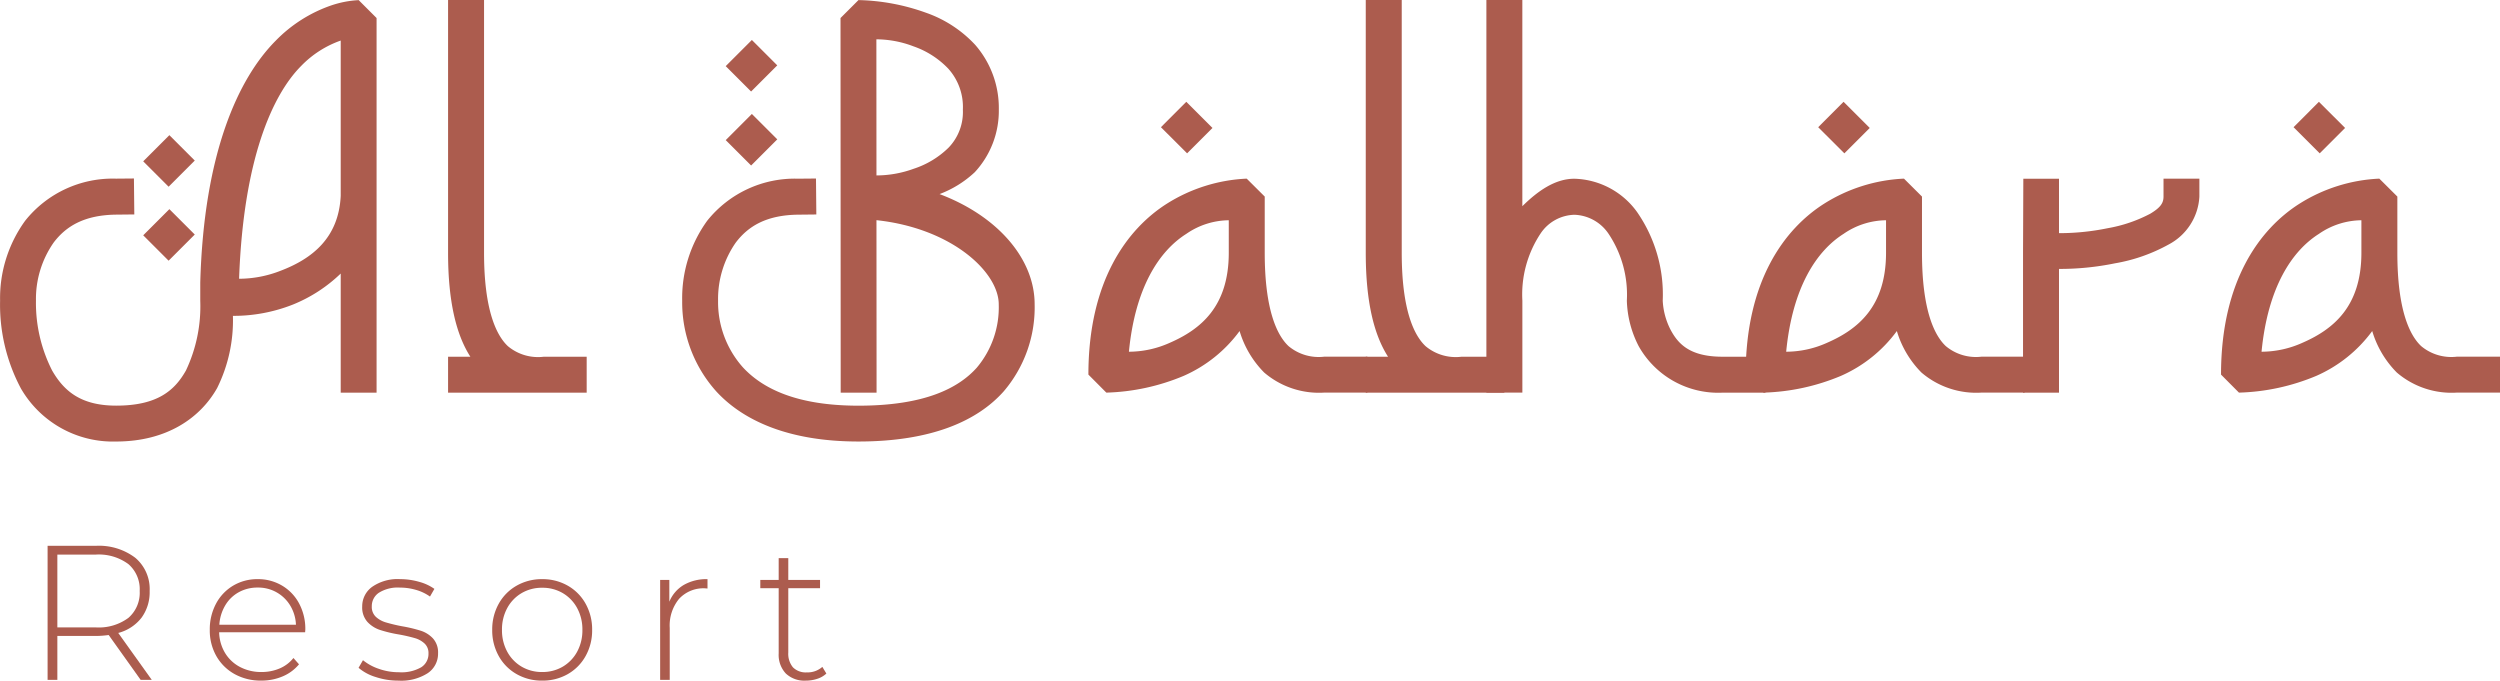
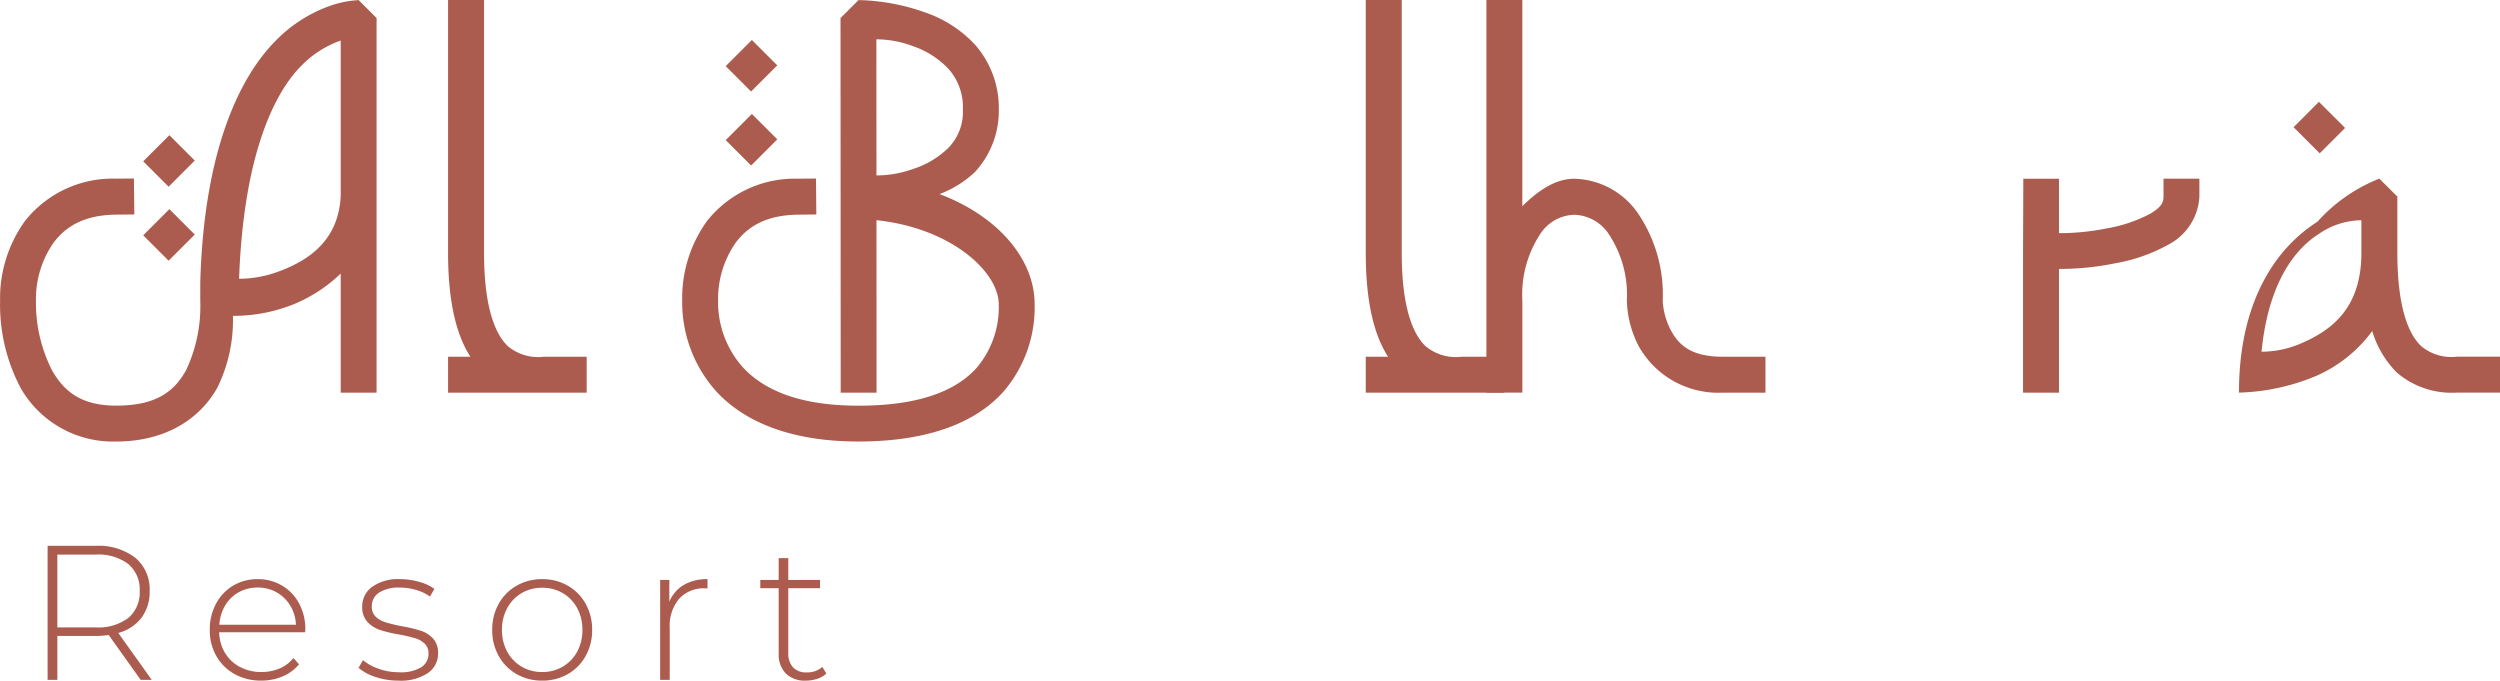
<svg xmlns="http://www.w3.org/2000/svg" width="262.642" height="71.516" viewBox="0 0 262.642 71.516">
  <g id="Group_3" data-name="Group 3" transform="translate(447.173 -70.683)">
    <path id="path494" d="M0,0A10.746,10.746,0,0,0-4.16,2.672c-3.019,3.039-6.068,9.809-6.516,22.353A12.016,12.016,0,0,0-6.357,24.2C-3.035,22.944-.209,20.76,0,16.309ZM-18,17.712l2.667,2.667-2.748,2.748-2.667-2.667Zm0-7.773,2.668,2.668-2.747,2.748-2.669-2.668ZM1.884-4.251,3.768-2.367V36.988H0V24.477a15.7,15.7,0,0,1-5.019,3.257,16.934,16.934,0,0,1-6.305,1.188A16,16,0,0,1-12.979,36.5c-1.751,3.117-5.265,5.624-10.617,5.624a11.17,11.17,0,0,1-10-5.571,18.727,18.727,0,0,1-2.189-9.227,13.861,13.861,0,0,1,2.637-8.4,11.748,11.748,0,0,1,9.531-4.419l1.893-.017.04,3.777-1.884.02c-3.389.035-5.3,1.236-6.581,2.923a10.351,10.351,0,0,0-1.867,6.117,15.636,15.636,0,0,0,1.7,7.34c1.251,2.176,3.04,3.687,6.728,3.687,4.291,0,6.131-1.561,7.333-3.7a15.736,15.736,0,0,0,1.5-7.315V25.451C-14.388,11.8-10.744,3.955-6.832.017a14.952,14.952,0,0,1,5.811-3.7,10.648,10.648,0,0,1,2.9-.564" transform="translate(-411.379 74.944)" fill="#ac5c4e" />
    <path id="path498" d="M0,0H3.78V26.555c0,6.125,1.339,8.728,2.515,9.821a4.937,4.937,0,0,0,3.767,1.1h4.5v3.776H0V37.479H2.344C.883,35.208,0,31.752,0,26.555Z" transform="translate(-400.1 70.683)" fill="#ac5c4e" />
    <path id="path502" d="M0,0,.009,14.3a11.5,11.5,0,0,0,3.908-.7,9.374,9.374,0,0,0,3.676-2.227A5.392,5.392,0,0,0,9.087,7.387a6.018,6.018,0,0,0-1.529-4.3A9.24,9.24,0,0,0,3.891.735,11,11,0,0,0,0,0M-13.08,7.841l2.669,2.668-2.748,2.748-2.667-2.667Zm0-7.772,2.667,2.667-2.748,2.748-2.667-2.667Zm11.2-4.191A22.29,22.29,0,0,1,5.207-2.795,12.825,12.825,0,0,1,10.376.575a10.093,10.093,0,0,1,2.488,6.812,9.484,9.484,0,0,1-2.525,6.572,11.2,11.2,0,0,1-3.7,2.3c6.079,2.292,9.988,6.785,9.988,11.575A13.574,13.574,0,0,1,13.364,37c-2.731,3.059-7.524,5.253-15.248,5.253-7.3,0-12.079-2.177-14.907-5.233A14.017,14.017,0,0,1-20.4,27.46a13.85,13.85,0,0,1,2.628-8.4,11.77,11.77,0,0,1,9.541-4.419l1.887-.017.036,3.777-1.883.02c-3.391.033-5.289,1.235-6.572,2.921a10.355,10.355,0,0,0-1.867,6.119,10.3,10.3,0,0,0,2.608,7c2.02,2.183,5.568,4.028,12.141,4.028,7.028,0,10.545-1.883,12.437-4a9.84,9.84,0,0,0,2.3-6.645c0-3.363-4.891-7.989-12.847-8.845L.02,35.235v1.884H-3.749V35.235L-3.767-2.237Z" transform="translate(-355.104 74.814)" fill="#ac5c4e" />
-     <path id="path506" d="M0,0,2.751,2.748.084,5.415-2.664,2.669ZM4.463,12.444A7.981,7.981,0,0,0-.012,13.883c-2.82,1.789-5.359,5.6-6.015,12.373a10.5,10.5,0,0,0,4.251-.919c3.267-1.417,6.239-3.8,6.239-9.477ZM6.347,8.072,8.24,9.956v5.9c0,6.125,1.339,8.728,2.515,9.821a4.94,4.94,0,0,0,3.769,1.095h4.5v3.777h-4.5a8.852,8.852,0,0,1-6.341-2.107A10.4,10.4,0,0,1,5.6,24.083,14.519,14.519,0,0,1-.272,28.791,22.581,22.581,0,0,1-8.4,30.553l-1.884-1.893c0-9.849,4.084-15.319,8.252-17.961A17.141,17.141,0,0,1,6.347,8.072" transform="translate(-322.545 81.378)" fill="#ac5c4e" />
    <path id="path510" d="M0,0H3.78V26.555c0,6.125,1.339,8.728,2.515,9.821a4.937,4.937,0,0,0,3.767,1.1h4.5v3.776H0V37.479H2.344C.883,35.208,0,31.752,0,26.555Z" transform="translate(-303.691 70.683)" fill="#ac5c4e" />
    <path id="path514" d="M0,0H3.777V21.663c1.6-1.579,3.436-2.9,5.493-2.885a8.381,8.381,0,0,1,6.563,3.5,15.2,15.2,0,0,1,2.693,9.311,7.482,7.482,0,0,0,.8,3.008c.781,1.484,1.988,2.879,5.477,2.879H29.32v3.776H24.809a9.582,9.582,0,0,1-8.817-4.9,11.068,11.068,0,0,1-1.235-4.761,11.528,11.528,0,0,0-1.92-7.027,4.507,4.507,0,0,0-3.584-2A4.4,4.4,0,0,0,5.7,24.521a11.583,11.583,0,0,0-1.92,7.064v9.663H0Z" transform="translate(-291.018 70.683)" fill="#ac5c4e" />
-     <path id="path518" d="M0,0,2.751,2.748.084,5.415-2.664,2.669ZM4.463,12.444A7.981,7.981,0,0,0-.012,13.883c-2.82,1.789-5.359,5.6-6.015,12.373a10.5,10.5,0,0,0,4.251-.919c3.267-1.417,6.239-3.8,6.239-9.477ZM6.347,8.072,8.24,9.956v5.9c0,6.125,1.339,8.728,2.515,9.821a4.94,4.94,0,0,0,3.769,1.095h4.5v3.777h-4.5a8.852,8.852,0,0,1-6.341-2.107A10.4,10.4,0,0,1,5.6,24.083,14.519,14.519,0,0,1-.272,28.791,22.581,22.581,0,0,1-8.4,30.553l-1.884-1.893c0-9.849,4.084-15.319,8.252-17.961A17.141,17.141,0,0,1,6.347,8.072" transform="translate(-253.495 81.378)" fill="#ac5c4e" />
    <path id="path522" d="M0,0H3.768V1.884A6.052,6.052,0,0,1,.548,6.913,17.856,17.856,0,0,1-5.124,8.9a28.726,28.726,0,0,1-5.856.584v13h-3.779V7.788l.031-7.779h3.748V5.727a25.224,25.224,0,0,0,5.113-.52A15.149,15.149,0,0,0-1.392,3.684C-.327,3.044,0,2.576,0,1.884Z" transform="translate(-219.881 89.451)" fill="#ac5c4e" />
-     <path id="path526" d="M0,0,2.751,2.748.084,5.415-2.664,2.669ZM4.463,12.444A7.981,7.981,0,0,0-.012,13.883c-2.82,1.789-5.359,5.6-6.015,12.373a10.5,10.5,0,0,0,4.251-.919c3.267-1.417,6.239-3.8,6.239-9.477ZM6.347,8.072,8.24,9.956v5.9c0,6.125,1.339,8.728,2.515,9.821a4.94,4.94,0,0,0,3.769,1.095h4.5v3.777h-4.5a8.852,8.852,0,0,1-6.341-2.107A10.4,10.4,0,0,1,5.6,24.083,14.519,14.519,0,0,1-.272,28.791,22.581,22.581,0,0,1-8.4,30.553l-1.884-1.893c0-9.849,4.084-15.319,8.252-17.961A17.141,17.141,0,0,1,6.347,8.072" transform="translate(-203.555 81.378)" fill="#ac5c4e" />
+     <path id="path526" d="M0,0,2.751,2.748.084,5.415-2.664,2.669ZM4.463,12.444A7.981,7.981,0,0,0-.012,13.883c-2.82,1.789-5.359,5.6-6.015,12.373a10.5,10.5,0,0,0,4.251-.919c3.267-1.417,6.239-3.8,6.239-9.477ZM6.347,8.072,8.24,9.956v5.9c0,6.125,1.339,8.728,2.515,9.821a4.94,4.94,0,0,0,3.769,1.095h4.5v3.777h-4.5a8.852,8.852,0,0,1-6.341-2.107A10.4,10.4,0,0,1,5.6,24.083,14.519,14.519,0,0,1-.272,28.791,22.581,22.581,0,0,1-8.4,30.553c0-9.849,4.084-15.319,8.252-17.961A17.141,17.141,0,0,1,6.347,8.072" transform="translate(-203.555 81.378)" fill="#ac5c4e" />
    <path id="path548" d="M0,0A5.222,5.222,0,0,0,3.44-1,3.485,3.485,0,0,0,4.627-3.823,3.483,3.483,0,0,0,3.44-6.648a5.222,5.222,0,0,0-3.44-1H-4.024V0ZM4.728,5.512,1.368.8A10.122,10.122,0,0,1,0,.9H-4.024V5.512H-5.049V-8.569H0A6.309,6.309,0,0,1,4.164-7.312,4.291,4.291,0,0,1,5.673-3.823a4.539,4.539,0,0,1-.855,2.807A4.534,4.534,0,0,1,2.373.584L5.895,5.512Z" transform="translate(-437.124 136.595)" fill="#ac5c4e" />
    <path id="path552" d="M0,0A3.748,3.748,0,0,0-1.419,1.388a4.512,4.512,0,0,0-.613,2.021H6.015a4.212,4.212,0,0,0-.6-2.011A3.907,3.907,0,0,0,1.992-.493,4.027,4.027,0,0,0,0,0M6.98,4.2H-2.052a4.386,4.386,0,0,0,.624,2.183A4,4,0,0,0,.151,7.856a4.759,4.759,0,0,0,2.243.523,4.807,4.807,0,0,0,1.9-.372,3.7,3.7,0,0,0,1.459-1.1l.584.663a4.482,4.482,0,0,1-1.72,1.268,5.635,5.635,0,0,1-2.244.443A5.648,5.648,0,0,1-.423,8.6,4.968,4.968,0,0,1-2.344,6.709a5.432,5.432,0,0,1-.693-2.756,5.714,5.714,0,0,1,.653-2.747,4.83,4.83,0,0,1,1.8-1.9,4.945,4.945,0,0,1,2.576-.684A4.929,4.929,0,0,1,4.556-.7,4.782,4.782,0,0,1,6.347,1.177,5.647,5.647,0,0,1,7,3.913Z" transform="translate(-422.097 132.904)" fill="#ac5c4e" />
    <path id="path556" d="M0,0A4.99,4.99,0,0,1-1.791-.965l.463-.8a5.312,5.312,0,0,0,1.66.905A6.274,6.274,0,0,0,2.455-.5,4.157,4.157,0,0,0,4.8-1.027a1.662,1.662,0,0,0,.755-1.448A1.355,1.355,0,0,0,5.14-3.52a2.518,2.518,0,0,0-1.016-.564,16.676,16.676,0,0,0-1.669-.383A13.77,13.77,0,0,1,.443-4.949,3.157,3.157,0,0,1-.865-5.793,2.275,2.275,0,0,1-1.408-7.4,2.516,2.516,0,0,1-.372-9.465a4.675,4.675,0,0,1,2.947-.815A7.21,7.21,0,0,1,4.567-10a5,5,0,0,1,1.609.744l-.463.805a4.8,4.8,0,0,0-1.468-.7,5.977,5.977,0,0,0-1.691-.241,3.742,3.742,0,0,0-2.212.543A1.687,1.687,0,0,0-.4-7.424a1.423,1.423,0,0,0,.423,1.1,2.656,2.656,0,0,0,1.036.583,17.574,17.574,0,0,0,1.72.412,14.934,14.934,0,0,1,1.981.473,3.02,3.02,0,0,1,1.277.815,2.187,2.187,0,0,1,.524,1.549A2.456,2.456,0,0,1,5.472-.4,5.158,5.158,0,0,1,2.413.383,7.592,7.592,0,0,1,0,0" transform="translate(-407.713 141.806)" fill="#ac5c4e" />
    <path id="path560" d="M0,0A4.051,4.051,0,0,0,1.509-1.569a4.687,4.687,0,0,0,.552-2.293,4.687,4.687,0,0,0-.552-2.293A4.06,4.06,0,0,0,0-7.725a4.188,4.188,0,0,0-2.163-.563,4.185,4.185,0,0,0-2.163.563A4.051,4.051,0,0,0-5.835-6.156a4.687,4.687,0,0,0-.552,2.293A4.687,4.687,0,0,0-5.835-1.57,4.041,4.041,0,0,0-4.325,0,4.173,4.173,0,0,0-2.163.564,4.176,4.176,0,0,0,0,0M-4.848.784a4.92,4.92,0,0,1-1.881-1.9,5.5,5.5,0,0,1-.684-2.745,5.513,5.513,0,0,1,.684-2.747,4.926,4.926,0,0,1,1.881-1.9,5.311,5.311,0,0,1,2.685-.684,5.314,5.314,0,0,1,2.685.684A4.926,4.926,0,0,1,2.4-6.609a5.513,5.513,0,0,1,.684,2.747A5.5,5.5,0,0,1,2.4-1.117,4.92,4.92,0,0,1,.523.784a5.314,5.314,0,0,1-2.685.684A5.311,5.311,0,0,1-4.848.784" transform="translate(-388.049 140.719)" fill="#ac5c4e" />
    <path id="path564" d="M0,0A4.785,4.785,0,0,1,2.5-.613V.372L2.253.352a3.49,3.49,0,0,0-2.736,1.1A4.4,4.4,0,0,0-1.468,4.5V9.968H-2.475V-.533h.965V1.76A3.641,3.641,0,0,1,0,0" transform="translate(-375.345 132.139)" fill="#ac5c4e" />
    <path id="path568" d="M0,0A2.522,2.522,0,0,1-.955.553a3.746,3.746,0,0,1-1.2.191A2.832,2.832,0,0,1-4.264-.009a2.862,2.862,0,0,1-.745-2.1v-6.86H-6.94v-.865h1.931v-2.293H-4v2.293H-.664v.865H-4v6.76A2.224,2.224,0,0,0-3.511-.653,1.894,1.894,0,0,0-2.052-.12,2.332,2.332,0,0,0-.423-.7Z" transform="translate(-360.358 141.443)" fill="#ac5c4e" />
  </g>
</svg>